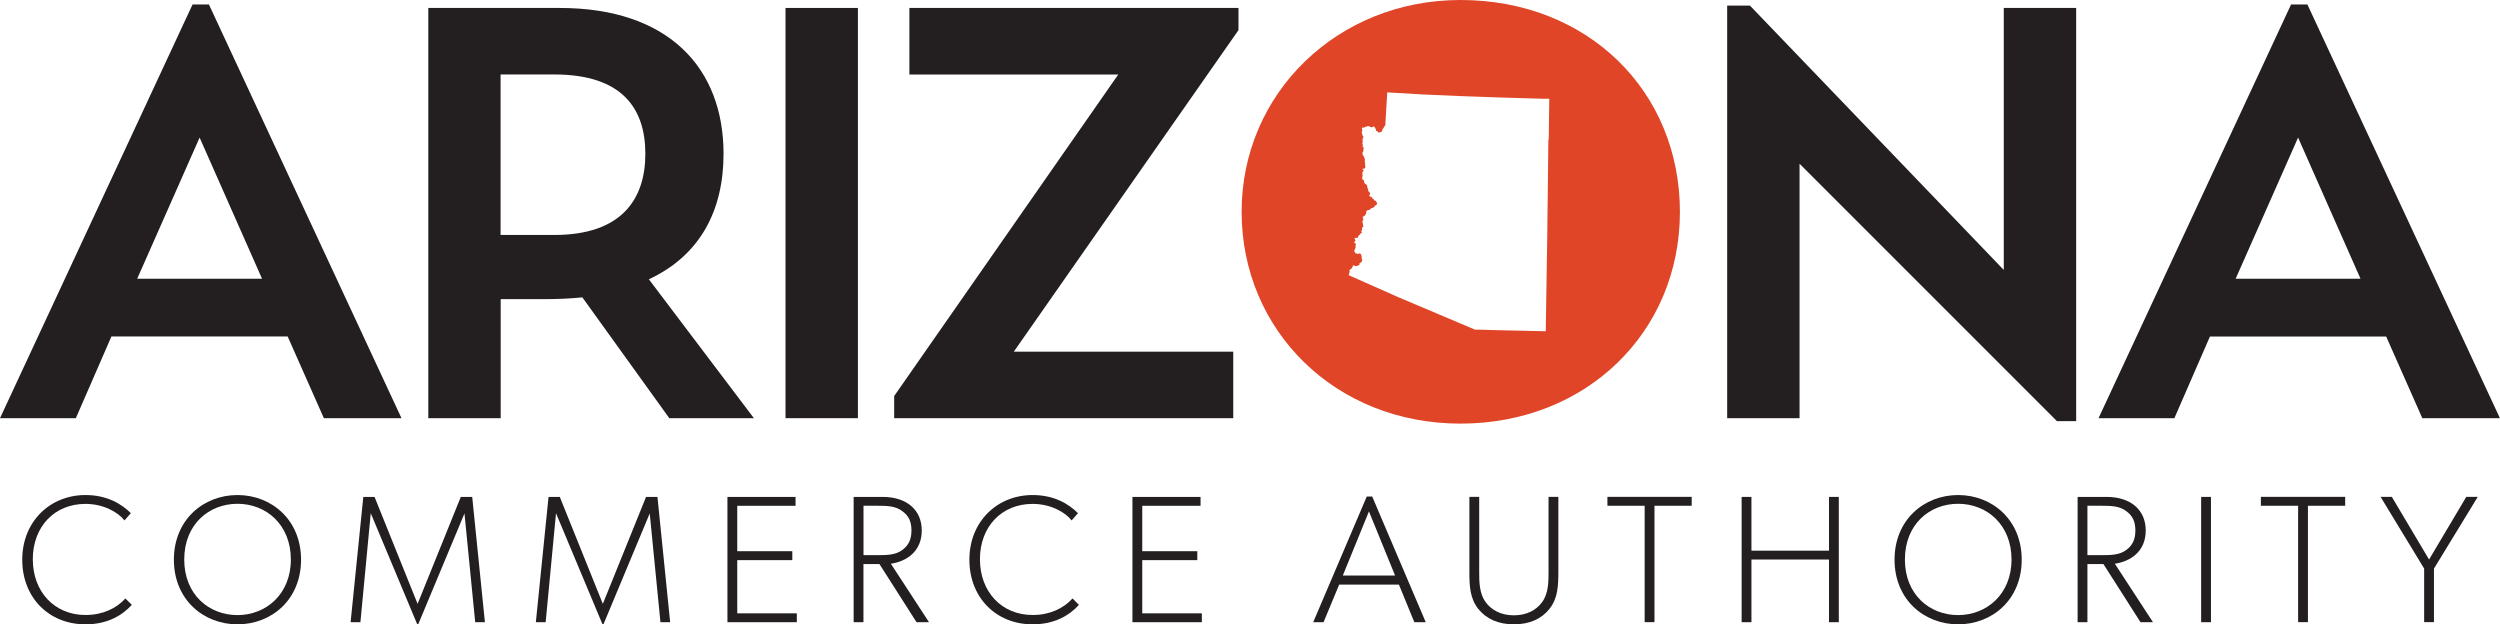
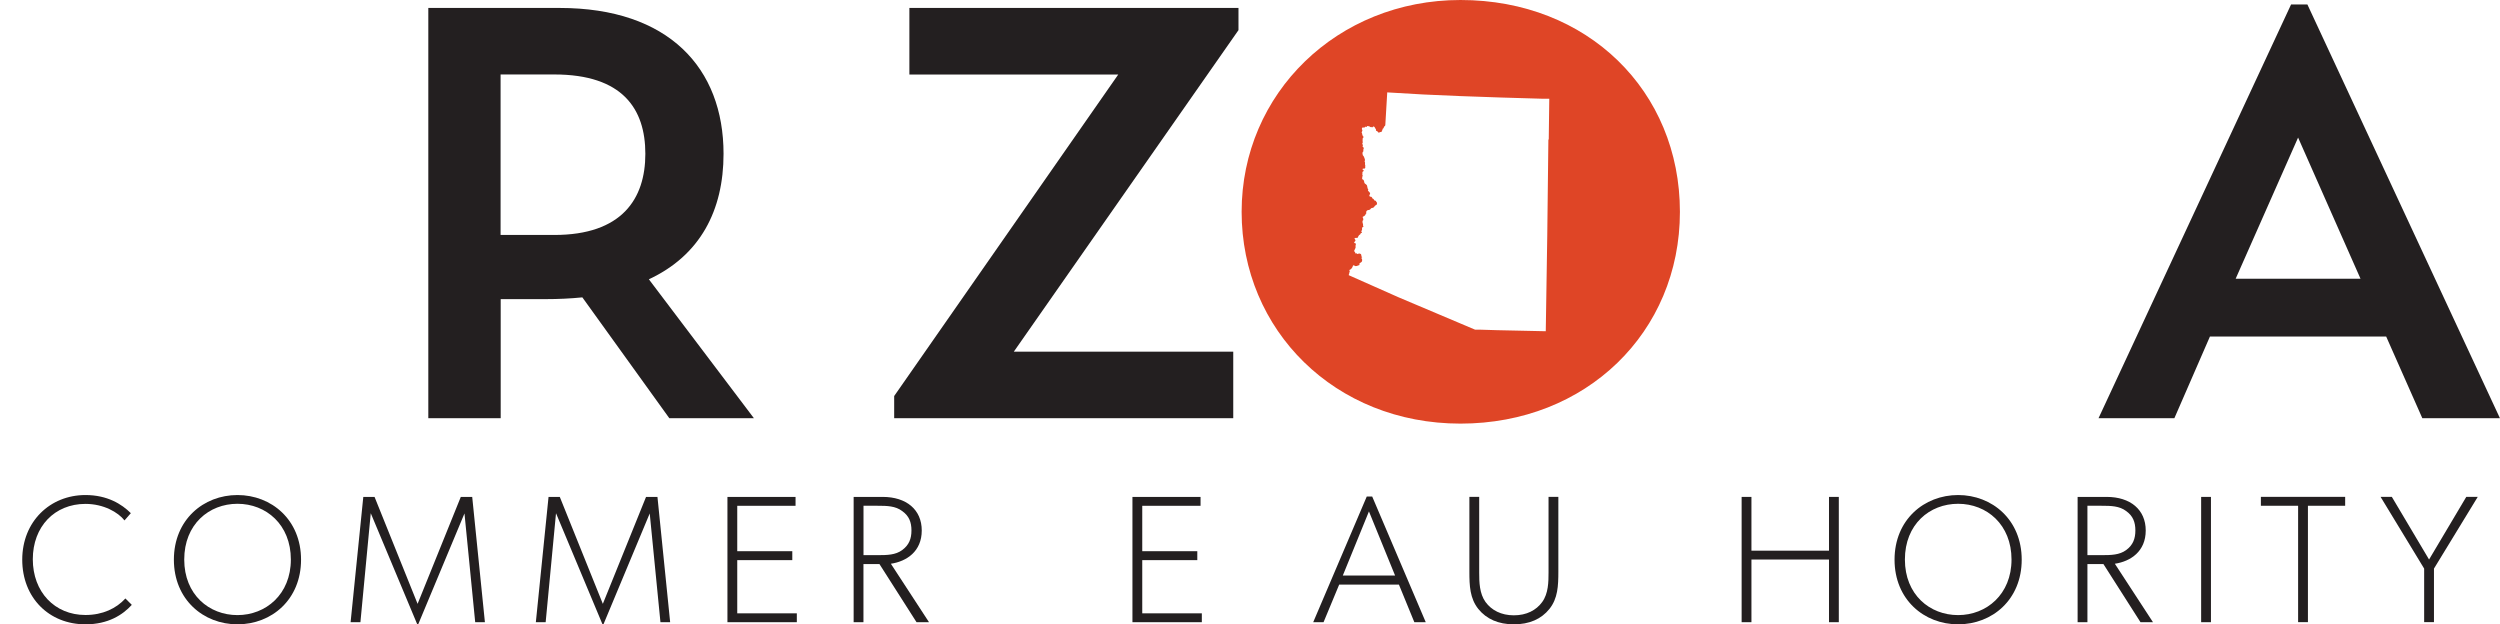
<svg xmlns="http://www.w3.org/2000/svg" id="Layer_2" data-name="Layer 2" viewBox="0 0 468.7 117.05">
  <defs>
    <style>
      .cls-1 {
        fill: #231f20;
      }

      .cls-2 {
        fill: #df4526;
      }
    </style>
  </defs>
  <g id="Layer_1-2" data-name="Layer 1">
    <g>
-       <path class="cls-1" d="M37.42,25.78l11.71,26.48h-23.41l11.71-26.48ZM36.1.84L0,78.4h14.22l6.67-15.32h33.04l6.79,15.32h14.55L39.17.84h-3.06Z" />
      <path class="cls-1" d="M93.85,13.97v30.08h10.07c12.69,0,17.07-6.78,17.07-15.21s-4.27-14.88-17.07-14.88h-10.07ZM80.29,1.49h24.62c20.46,0,30.74,11.27,30.74,27.35,0,10.61-4.38,19.04-14,23.52l19.69,26.04h-15.86l-16.3-22.65c-2.19.22-4.49.33-6.89.33h-8.42v22.32h-13.57V1.49Z" />
-       <rect class="cls-1" x="147.27" y="1.49" width="13.57" height="76.91" />
      <polygon class="cls-1" points="232.19 1.49 232.19 5.65 190.07 65.93 231.21 65.93 231.21 78.4 167.64 78.4 167.64 74.25 209.65 13.97 170.49 13.97 170.49 1.49 232.19 1.49" />
-       <polygon class="cls-1" points="323.81 1.05 323.81 78.4 337.38 78.4 337.38 30.7 385.63 78.95 389.24 78.95 389.24 1.49 375.67 1.49 375.67 50.61 328.08 1.05 323.81 1.05" />
      <path class="cls-1" d="M430.84,25.78l11.71,26.48h-23.41l11.71-26.48ZM429.53.84l-36.1,77.57h14.22l6.67-15.32h33.04l6.78,15.32h14.55L432.59.84h-3.06Z" />
      <path class="cls-2" d="M290.29,26.16l-.21,18.06-.28,17.88-9.21-.2-2.95-.09h-1.08s-14.35-6.07-14.35-6.07l-9.35-4.15s.03-.2.06-.27c.01-.03.06-.1.07-.13,0-.04-.02-.13,0-.18,0-.04.08-.11.08-.15,0-.04-.09-.1-.1-.14,0-.04.04-.1.06-.13.03-.03.11-.04.14-.06.07-.05.18-.16.24-.22.04-.05.11-.17.14-.23.02-.05.08-.19.08-.19.02-.04,0-.08.03-.1.02-.03.07-.05.11-.05.03,0,.1.01.13.03.04.02.1.1.15.11.03.01.1,0,.14,0,.06,0,.19.01.25-.01.04-.02.1-.1.14-.11.04-.02.15,0,.19-.02.04-.02.1-.08.11-.12.02-.06-.04-.19,0-.24.03-.05.14-.1.19-.13.06-.05.2-.12.24-.19.04-.07.07-.23.07-.31,0-.05-.02-.14-.03-.19-.02-.06-.14-.14-.13-.2,0-.06.16-.1.16-.16,0-.05-.13-.09-.15-.13-.02-.05.01-.16,0-.21-.01-.06-.05-.18-.09-.22-.04-.04-.17-.08-.23-.1-.04-.01-.13-.03-.17-.02-.04.01-.09.09-.13.1-.04,0-.12,0-.16-.03-.04-.02-.07-.12-.11-.12-.04,0-.08.09-.12.09-.03,0-.08-.05-.1-.08-.04-.05-.06-.17-.09-.22-.03-.05-.14-.12-.15-.18,0-.04.03-.13.04-.17.03-.07.11-.2.14-.26.03-.08.1-.24.11-.32,0-.06-.06-.17-.05-.22,0-.05.05-.14.06-.19.01-.04.03-.13.02-.18,0-.03-.04-.1-.07-.13-.03-.02-.11,0-.15-.03-.03-.02-.11-.07-.11-.11,0-.06.1-.14.13-.19.03-.05.13-.13.13-.19,0-.05-.05-.15-.07-.2-.03-.05-.14-.12-.13-.17,0-.04.09-.07.13-.09.06-.02.18-.06.24-.05.02,0,.06.05.09.05.05,0,.13-.07.16-.1.04-.04.07-.16.1-.21.04-.07.12-.21.18-.26.04-.03.14-.07.17-.1.04-.05.08-.18.12-.23.01-.01.05-.03.07-.04.04-.02.14-.05.16-.09.02-.07-.14-.16-.14-.22,0-.06.09-.15.11-.2.02-.05.04-.16.05-.21,0-.08-.04-.25,0-.32.02-.03.11-.04.15-.06.03-.02.09-.07.1-.11.01-.06-.08-.17-.09-.23,0-.06.03-.17.02-.23,0-.05-.07-.15-.08-.2-.02-.06-.03-.18-.03-.24,0-.07.02-.21.06-.26.02-.03.1-.04.11-.07.02-.05-.06-.16-.06-.22,0-.04.04-.11.03-.15-.01-.03-.08-.06-.09-.08-.02-.03-.02-.12,0-.15.02-.03.09-.05.12-.07.03-.02.1-.04.12-.06.06-.04.18-.13.22-.19.04-.05.07-.18.11-.23.02-.03.09-.07.1-.1.02-.05-.04-.16-.03-.21,0-.07.05-.2.09-.25.04-.06.17-.13.24-.15.06-.02.19-.01.24-.03.06-.02.16-.08.2-.12.04-.03.1-.13.14-.17.03-.02.09-.06.12-.07.07-.02.23-.02.29-.06.05-.02.12-.1.16-.13.05-.05.16-.21.16-.22,0,0,.16-.12.22-.16.03-.02.12-.06.14-.09.03-.04.03-.15.03-.2,0-.05-.01-.16-.03-.2-.02-.04-.09-.08-.11-.12-.03-.04-.04-.13-.07-.16-.05-.05-.21-.03-.27-.08-.04-.03-.07-.14-.1-.18-.03-.04-.11-.11-.15-.14-.03-.02-.11-.03-.13-.06-.03-.04-.05-.14-.07-.18-.03-.04-.11-.11-.15-.13-.05-.02-.17,0-.22-.03-.04-.02-.1-.07-.12-.1-.02-.06,0-.19.02-.24.02-.05.11-.12.12-.17,0-.06-.03-.17-.06-.22-.04-.08-.18-.2-.24-.27-.03-.03-.11-.09-.12-.14,0-.04.07-.11.07-.16,0-.07-.11-.19-.13-.25-.02-.07-.04-.23-.06-.31-.01-.06-.03-.2-.06-.25-.03-.06-.15-.16-.2-.21-.05-.04-.16-.1-.2-.14-.04-.04-.08-.15-.1-.2-.02-.07-.02-.21-.05-.28-.02-.05-.07-.16-.11-.2-.04-.04-.17-.07-.2-.12-.03-.03-.05-.13-.05-.17,0-.09.04-.27.06-.36.01-.05.07-.13.06-.18,0-.04-.09-.08-.09-.11,0-.04.03-.11.04-.15,0-.05,0-.15-.02-.2,0,0,0-.1.02-.14.02-.04.04-.12.07-.14.02-.02.1-.02.13-.05.02-.02.04-.1.03-.13,0-.03-.05-.09-.08-.11-.02-.02-.09-.02-.11-.04-.02-.02-.04-.08-.03-.11,0-.03.06-.09.09-.11.04-.02.12.02.17.02.05,0,.16-.03.2-.07.03-.03.06-.12.06-.16,0-.05-.02-.15-.02-.21,0-.04.02-.11.02-.15,0-.05-.06-.15-.06-.21-.01-.09.03-.26.01-.35,0-.05-.08-.15-.08-.2,0-.07.07-.2.07-.27,0-.09-.07-.27-.1-.36-.02-.08-.08-.23-.12-.3-.04-.07-.16-.18-.19-.25-.03-.07-.06-.23-.06-.31,0-.07.01-.22.05-.29.02-.03.09-.07.11-.1.03-.08-.02-.25,0-.34.01-.05.08-.15.08-.2,0-.06-.03-.18-.06-.23-.03-.05-.17-.11-.18-.17,0-.04.05-.1.06-.13.01-.04.04-.11.03-.15-.01-.04-.09-.09-.11-.13-.02-.04-.02-.13-.01-.18,0-.05.09-.12.09-.17,0-.06-.04-.18-.04-.24,0-.07,0-.2.01-.27,0-.07,0-.22.03-.29.02-.03.08-.06.1-.09.02-.03.05-.12.04-.16-.02-.06-.14-.11-.17-.17-.02-.05,0-.17-.02-.21-.02-.03-.09-.07-.1-.1-.01-.04.04-.12.03-.16,0-.04-.1-.09-.1-.13-.01-.07.08-.2.1-.27.01-.04.04-.12.04-.16,0-.06-.08-.17-.09-.23,0-.06.01-.2.05-.25.02-.03.1-.05.13-.06.06-.01.17.02.23.02.04,0,.11-.04.15-.06.04-.03.1-.13.15-.13.04,0,.1.1.14.09.05,0,.07-.14.12-.16.05-.03.17-.04.22-.03.05,0,.13.08.18.09.03,0,.11-.02.14,0,.03.02.04.11.07.12.04.02.14-.06.18-.05.04,0,.07.09.1.1.03,0,.1-.01.13-.03.04-.02.07-.11.11-.13.04-.02.13,0,.17,0,.06.03.14.14.17.2.03.04.07.14.1.19.02.04.09.1.1.14.01.04-.02.14,0,.18,0,.03.03.08.06.1.04.03.15.03.19.06.05.04.1.17.15.21.04.03.14.06.18.05.06,0,.16-.1.22-.11.05-.01.17.03.22,0,.05-.04.07-.19.1-.25.02-.04.1-.11.11-.16.01-.04-.03-.13,0-.17.02-.04.13-.07.16-.11.03-.03.06-.11.07-.15.02-.04.05-.14.07-.18.03-.04.14-.09.17-.14.02-.03.05-.16.05-.16l.36-6.11,6.73.39,6.88.3,7.69.27,7.84.23h1.24s-.1,7.64-.1,7.64ZM273.81,0c-23.08,0-41.03,17.5-41.03,39.71s17.51,39.71,41.03,39.71,41.14-17.07,41.14-39.71S297.66,0,273.81,0" />
    </g>
    <g>
      <path class="cls-1" d="M24.7,113.41c-1.7,1.87-4.43,3.64-8.68,3.64-6.81,0-11.85-4.97-11.85-12.12s5.21-12.12,11.85-12.12c4.09,0,6.81,1.7,8.51,3.4l-1.19,1.36c-1.19-1.53-3.92-3.1-7.32-3.1-5.79,0-9.87,4.26-9.87,10.38s4.09,10.45,9.87,10.45c3.23,0,5.79-1.23,7.49-3.1l1.19,1.19Z" />
      <path class="cls-1" d="M44.52,117.05c-6.37,0-11.92-4.63-11.92-12.12s5.55-12.12,11.92-12.12,11.92,4.63,11.92,12.12-5.52,12.12-11.92,12.12ZM44.52,94.45c-5.34,0-9.98,3.85-9.98,10.45s4.67,10.42,9.98,10.42,10.01-3.88,10.01-10.42-4.63-10.45-10.01-10.45Z" />
      <path class="cls-1" d="M90.93,116.65h-1.84l-2.01-20.39-8.68,20.8h-.17l-8.72-20.84-1.94,20.43h-1.84l2.38-23.49h2.11l8.07,20.05,8.1-20.05h2.14l2.38,23.49Z" />
      <path class="cls-1" d="M125.66,116.65h-1.84l-2.01-20.39-8.68,20.8h-.17l-8.72-20.84-1.94,20.43h-1.84l2.38-23.49h2.11l8.07,20.05,8.1-20.05h2.14l2.38,23.49Z" />
      <path class="cls-1" d="M149.39,116.65h-13.01v-23.49h12.77v1.67h-10.93v8.51h10.32v1.67h-10.32v9.98h11.17v1.67Z" />
      <path class="cls-1" d="M174.18,116.65h-2.35l-6.95-10.9h-3v10.9h-1.84v-23.49h5.45c4.43,0,7.32,2.38,7.32,6.3s-2.83,5.79-5.79,6.23l7.15,10.96ZM169.14,95.81c-1.26-.95-2.79-.99-4.66-.99h-2.59v9.26h2.59c1.87,0,3.4-.03,4.66-.95,1.29-.95,1.74-2.14,1.74-3.68s-.44-2.72-1.74-3.64Z" />
-       <path class="cls-1" d="M202.27,113.41c-1.7,1.87-4.43,3.64-8.68,3.64-6.81,0-11.85-4.97-11.85-12.12s5.21-12.12,11.85-12.12c4.09,0,6.81,1.7,8.51,3.4l-1.19,1.36c-1.19-1.53-3.92-3.1-7.32-3.1-5.79,0-9.87,4.26-9.87,10.38s4.09,10.45,9.87,10.45c3.23,0,5.79-1.23,7.49-3.1l1.19,1.19Z" />
      <path class="cls-1" d="M225.32,116.65h-13.01v-23.49h12.77v1.67h-10.93v8.51h10.32v1.67h-10.32v9.98h11.17v1.67Z" />
      <path class="cls-1" d="M267.31,116.65h-2.15l-2.89-7.05h-11.2l-2.93,7.05h-1.94l10.04-23.56h1.02l10.04,23.56ZM261.55,107.9l-4.9-12.02-4.9,12.02h9.81Z" />
      <path class="cls-1" d="M292.16,107.18c0,2.66-.1,5.01-1.67,6.98-1.53,1.91-3.78,2.89-6.67,2.89s-5.14-.99-6.67-2.89c-1.57-1.97-1.67-4.32-1.67-6.98v-14.03h1.84v14.2c0,1.77.04,3.92,1.19,5.52,1.12,1.53,2.93,2.49,5.31,2.49s4.19-.95,5.31-2.49c1.16-1.6,1.19-3.75,1.19-5.52v-14.2h1.84v14.03Z" />
-       <path class="cls-1" d="M317.16,94.82h-6.98v21.82h-1.84v-21.82h-6.98v-1.67h15.8v1.67Z" />
      <path class="cls-1" d="M344.74,116.65h-1.84v-11.75h-14.54v11.75h-1.84v-23.49h1.84v10.08h14.54v-10.08h1.84v23.49Z" />
      <path class="cls-1" d="M367.11,117.05c-6.37,0-11.92-4.63-11.92-12.12s5.55-12.12,11.92-12.12,11.92,4.63,11.92,12.12-5.52,12.12-11.92,12.12ZM367.11,94.45c-5.35,0-9.98,3.85-9.98,10.45s4.67,10.42,9.98,10.42,10.01-3.88,10.01-10.42-4.63-10.45-10.01-10.45Z" />
      <path class="cls-1" d="M403.65,116.65h-2.35l-6.95-10.9h-3v10.9h-1.84v-23.49h5.45c4.43,0,7.32,2.38,7.32,6.3s-2.83,5.79-5.79,6.23l7.15,10.96ZM398.61,95.81c-1.26-.95-2.79-.99-4.67-.99h-2.59v9.26h2.59c1.87,0,3.41-.03,4.67-.95,1.29-.95,1.73-2.14,1.73-3.68s-.44-2.72-1.73-3.64Z" />
      <path class="cls-1" d="M414.51,116.65h-1.84v-23.49h1.84v23.49Z" />
      <path class="cls-1" d="M439.67,94.82h-6.98v21.82h-1.84v-21.82h-6.98v-1.67h15.8v1.67Z" />
      <path class="cls-1" d="M464.53,93.15l-8.21,13.45v10.04h-1.84v-10.04l-8.17-13.45h2.11l6.98,11.75,6.98-11.75h2.14Z" />
    </g>
  </g>
</svg>